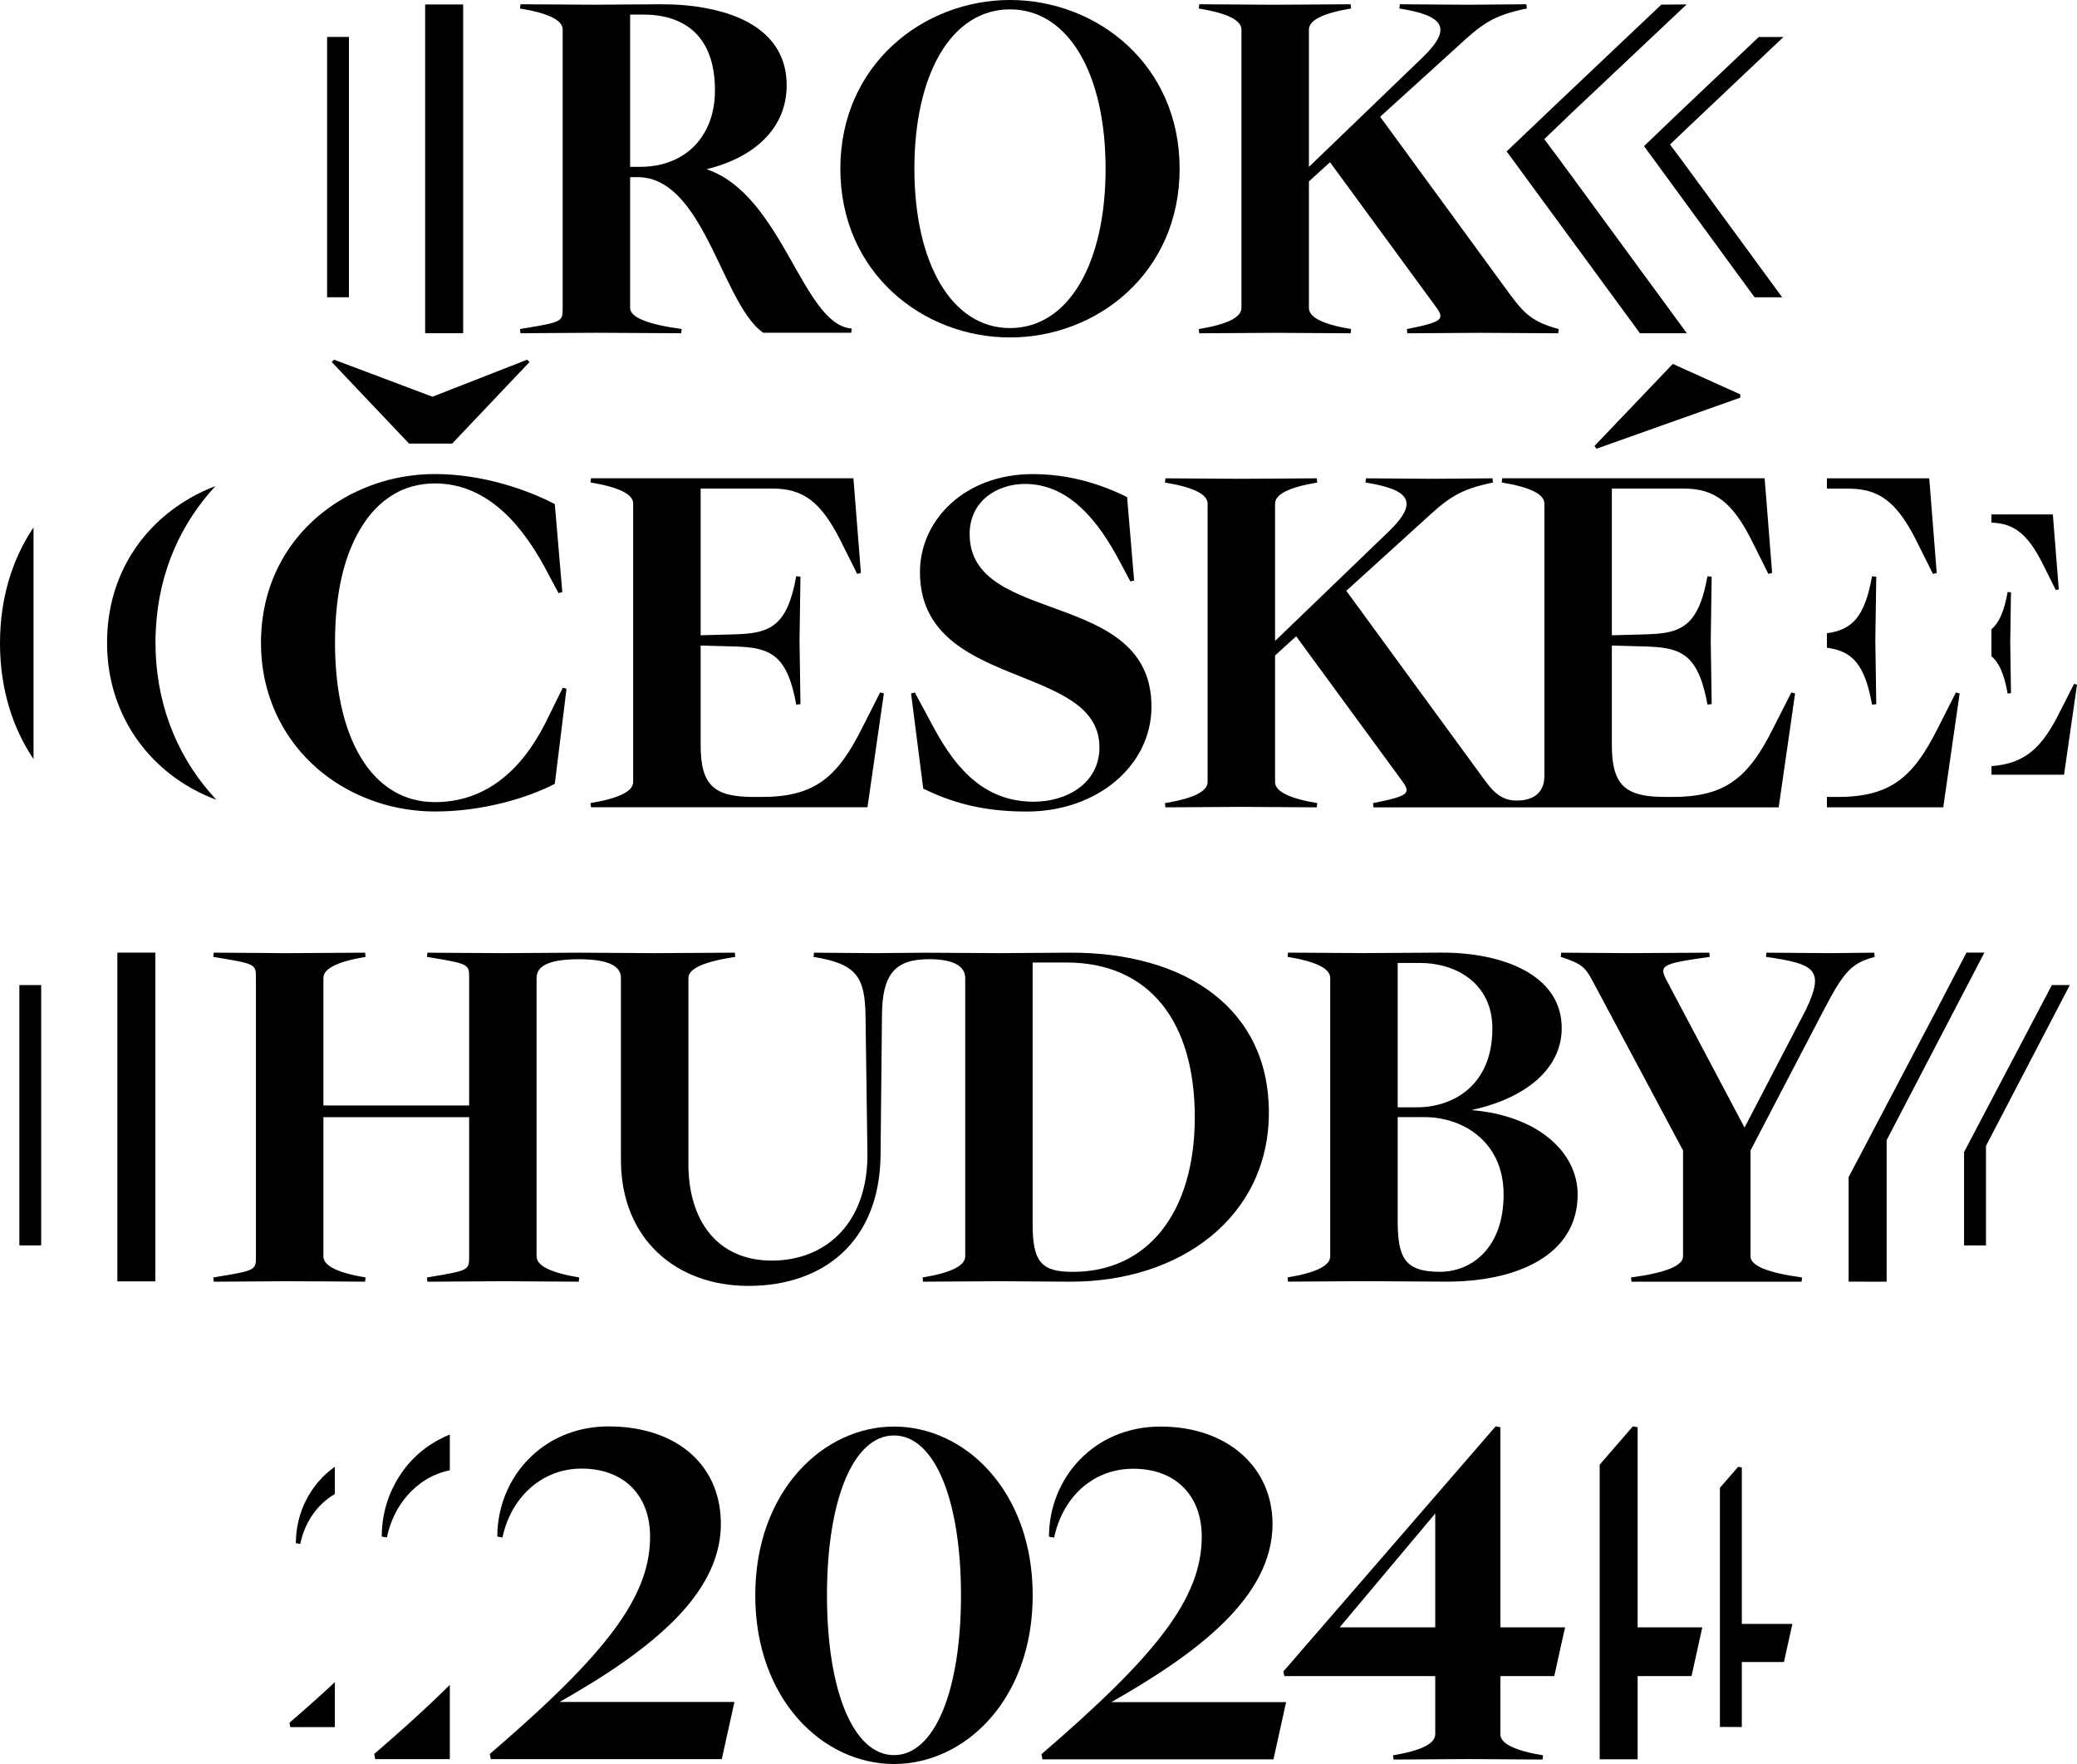
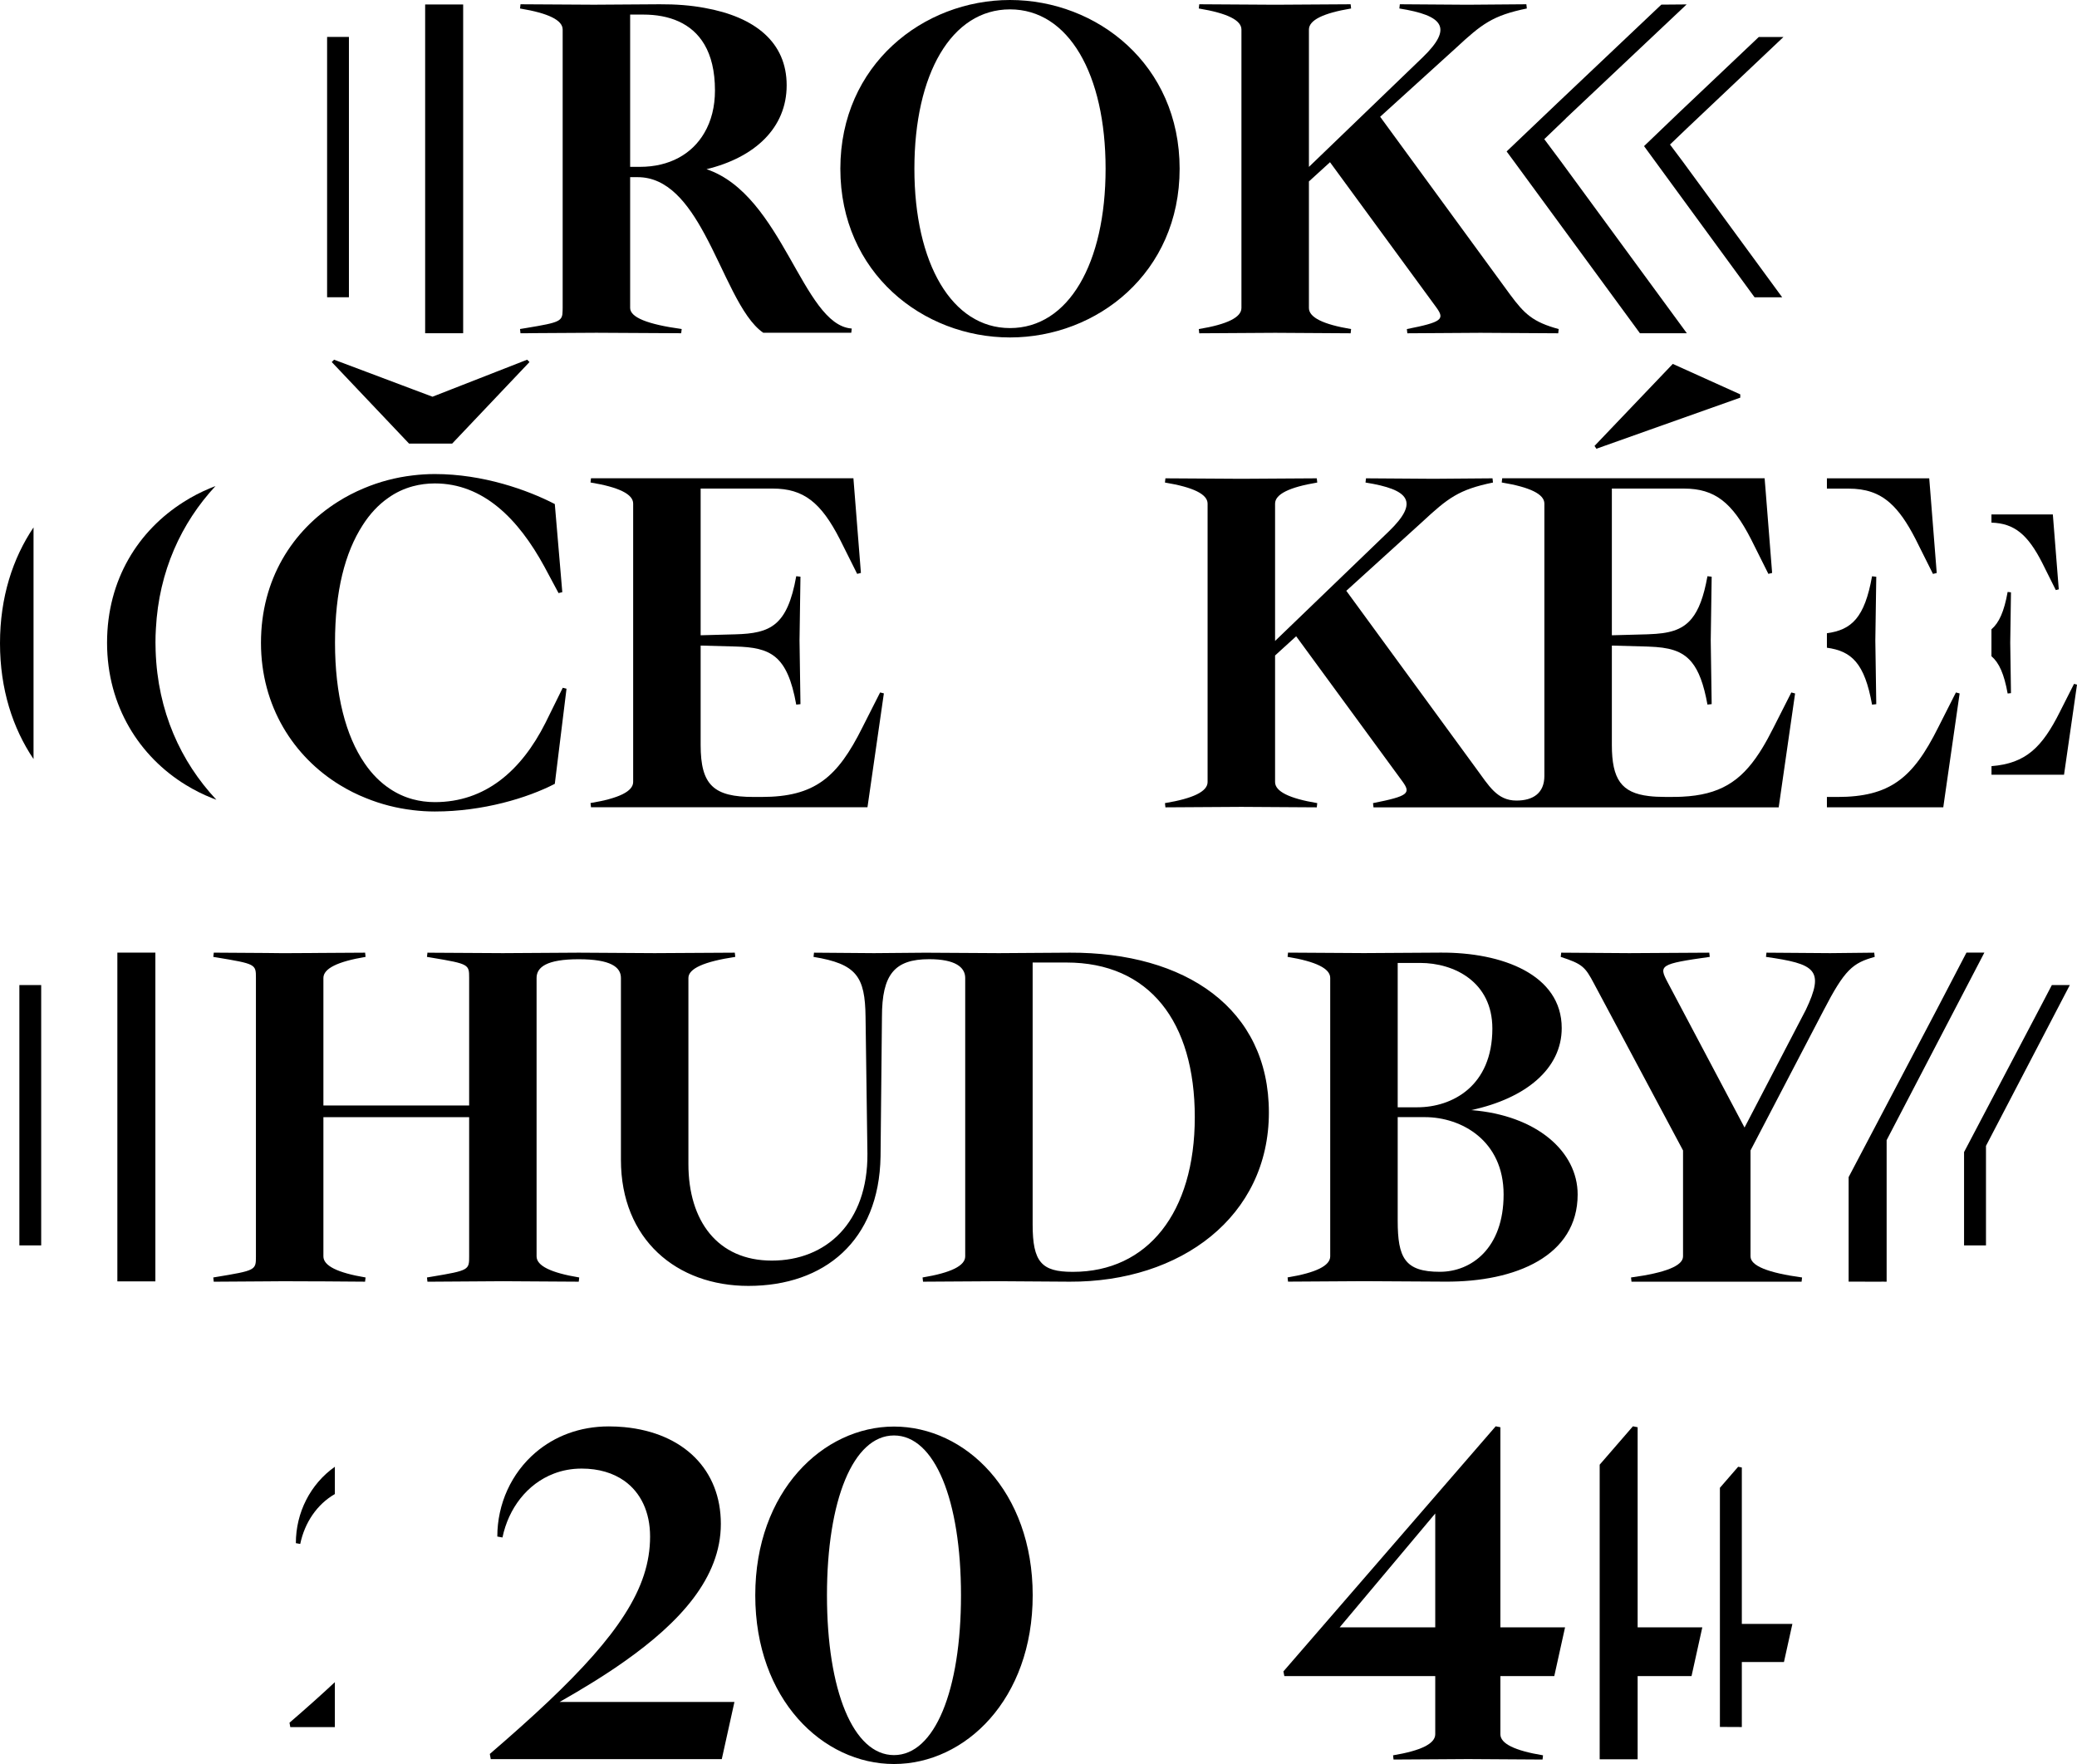
<svg xmlns="http://www.w3.org/2000/svg" xmlns:ns1="http://sodipodi.sourceforge.net/DTD/sodipodi-0.dtd" xmlns:ns2="http://www.inkscape.org/namespaces/inkscape" id="Vrstva_1" viewBox="0 0 398.89 338.74" version="1.1" ns1:docname="logo_rch.svg" width="398.89" height="338.74" ns2:version="1.0.1 (3bc2e813f5, 2020-09-07)">
  <defs id="defs81" />
  <ns1:namedview pagecolor="#ffffff" bordercolor="#666666" borderopacity="1" objecttolerance="10" gridtolerance="10" guidetolerance="10" ns2:pageopacity="0" ns2:pageshadow="2" ns2:window-width="1920" ns2:window-height="1137" id="namedview79" showgrid="false" ns2:zoom="1.0299648" ns2:cx="155.78451" ns2:cy="253.25965" ns2:window-x="1072" ns2:window-y="224" ns2:window-maximized="1" ns2:current-layer="Vrstva_1" />
  <polygon points="441.38,242.6 435.67,253.55 418.75,285.71 418.75,305.78 425.05,305.79 425.05,305.78 426.05,305.79 426.05,278.61 444.82,242.6 " id="polygon2" transform="translate(-63.72,-59.67)" />
  <g id="g10" transform="translate(-63.72,-59.67)">
    <path d="m 319.19,300.92 v -53.46 q 0,-2.7 -8.19,-4.05 l 0.09,-0.81 14.58,0.09 c 4.86,0 9.81,-0.09 14.67,-0.09 11.88,-0.09 23.31,4.23 23.31,14.49 0,7.83 -6.93,13.5 -17.37,15.75 12.51,0.99 20.43,7.92 20.43,16.2 0,11.79 -11.88,16.83 -25.47,16.74 -5.22,0 -10.44,-0.09 -15.57,-0.09 l -14.58,0.09 -0.09,-0.81 q 8.19,-1.35 8.19,-4.05 z m 16.74,-28.62 c 6.66,0 14.4,-4.05 14.4,-15.12 0,-9 -7.38,-12.6 -13.86,-12.6 h -4.32 v 27.72 z m 4.32,31.59 c 6.03,0 12.24,-4.5 12.24,-14.85 0,-10.35 -8.1,-14.85 -15.12,-14.85 h -5.22 v 19.89 c 0,7.11 1.35,9.81 8.1,9.81 z" id="path4" />
    <path d="m 269.15,242.61 -13.59,0.09 -13.47,-0.08 v 0 c 0,0 -0.46,0 -0.46,0 h -0.64 c 0,0 0,0 0,0 l -9.42,0.08 -11.52,-0.09 -0.09,0.81 c 8.28,1.35 9.9,3.78 9.99,11.52 l 0.36,26.28 c 0.09,13.23 -7.92,20.52 -18.36,20.52 -10.44,0 -16.02,-7.65 -16.02,-18.54 v -35.73 q 0,-2.7 9,-4.05 l -0.09,-0.81 -15.39,0.09 -14.58,-0.09 v 0 c 0,0 0,0 0,0 l -14.57,0.09 -13.63,-0.08 h -0.09 c 0,0 -0.77,-0.01 -0.77,-0.01 l -0.09,0.81 c 0.16,0.03 0.33,0.05 0.48,0.08 0.16,0.03 0.32,0.05 0.47,0.08 7.15,1.19 7.15,1.3 7.15,3.89 v 24.48 h -27.99 v -24.48 q 0,-2.7 8.1,-4.05 l -0.08,-0.73 v -0.08 c 0,0 -8.17,0.05 -8.17,0.05 h -0.82 c 0,0 -0.08,0.01 -0.08,0.01 l -5.43,0.03 h -1.85 c 0,0 -2.73,-0.03 -2.73,-0.03 l -9.23,-0.06 h -0.77 v 0.06 c 0,0 -0.09,0.75 -0.09,0.75 0.16,0.03 0.32,0.05 0.48,0.08 7.71,1.27 7.71,1.32 7.71,3.97 v 53.46 c 0,2.65 0,2.7 -7.71,3.97 -0.16,0.03 -0.32,0.05 -0.48,0.08 l 0.08,0.75 v 0.06 h 0.78 l 9.23,-0.06 2.73,-0.02 h 1.85 c 0,0 5.43,0.02 5.43,0.02 h 0.9 c 0,0 8.16,0.06 8.16,0.06 v -0.08 c 0,0 0.09,-0.73 0.09,-0.73 q -8.1,-1.35 -8.1,-4.05 V 274.2 h 27.99 v 26.73 c 0,2.59 0,2.7 -7.15,3.89 -0.15,0.03 -0.31,0.05 -0.47,0.08 -0.15,0.03 -0.32,0.05 -0.48,0.08 l 0.09,0.81 h 0.86 c 0,0 13.63,-0.09 13.63,-0.09 l 14.57,0.09 0.09,-0.81 q -8.19,-1.35 -8.19,-4.05 v -53.46 c 0,-2.09 1.96,-3.6 8.09,-3.6 6.13,0 8.11,1.5 8.11,3.6 v 34.92 c 0,15.3 10.71,24.21 24.48,24.21 14.58,0 25.11,-8.64 25.38,-24.84 l 0.27,-26.82 c 0,-8.15 2.41,-11.08 9.08,-11.08 4.95,0 6.91,1.52 6.91,3.61 v 53.46 q 0,2.7 -8.19,4.05 l 0.09,0.81 14.58,-0.09 13.59,0.09 c 21.33,0.09 38.25,-12.51 38.25,-32.49 0,-19.98 -16.02,-30.78 -38.25,-30.69 z m 0.63,61.29 h -0.09 c -5.94,0 -7.65,-1.89 -7.65,-9.09 V 244.5 h 6.48 c 15.93,0 24.66,11.34 24.66,29.7 0,18.36 -9.09,29.7 -23.4,29.7 z" id="path6" />
    <path d="m 386.95,300.93 v -20.34 l -17.1,-32.04 c -1.71,-3.24 -2.25,-3.78 -6.39,-5.13 l 0.09,-0.81 13.05,0.09 15.39,-0.09 0.09,0.81 c -9.63,1.35 -9.81,1.62 -8.1,4.86 l 14.78,27.91 11.77,-22.6 c 3.69,-7.74 1.8,-8.82 -7.65,-10.17 l 0.09,-0.81 12.24,0.09 8.46,-0.09 0.09,0.81 c -4.23,1.17 -5.76,2.43 -9.81,10.26 l -14.04,26.91 v 20.34 q 0,2.7 9.9,4.05 l -0.09,0.81 h -32.67 l -0.09,-0.81 q 9.99,-1.35 9.99,-4.05 z" id="path8" />
  </g>
  <g id="g20" transform="translate(-63.72,-59.67)">
    <path d="m 235.41,333.61 c 13.68,0 26.64,12.42 26.64,32.4 0,19.98 -12.96,32.4 -26.64,32.4 -13.68,0 -26.64,-12.42 -26.64,-32.4 0,-19.98 13.05,-32.4 26.64,-32.4 z m 0,63.09 c 7.83,0 12.87,-12.42 12.87,-30.69 0,-18.27 -5.04,-30.69 -12.87,-30.69 -7.83,0 -12.87,12.42 -12.87,30.69 0,18.27 5.04,30.69 12.87,30.69 z" id="path12" />
-     <path d="m 294.52,354.76 c 0,-7.92 -5.04,-13.05 -13.14,-13.05 -8.1,0 -13.68,5.85 -15.21,13.23 l -0.99,-0.18 c 0,-11.16 8.55,-21.15 21.42,-21.15 12.87,0 21.51,7.83 21.51,18.72 0,14.13 -14.67,24.93 -30.96,34.2 h 33.57 l -2.43,10.98 h -44.37 l -0.18,-0.99 c 21.96,-18.9 30.78,-29.88 30.78,-41.76 z" id="path14" />
    <path d="m 362.22,381.53 2.07,-9.36 h -12.42 v -38.43 l -0.9,-0.18 -11.39,13.15 -29.38,33.92 0.18,0.9 h 28.98 v 11.16 q 0,2.7 -8.1,4.05 l 0.09,0.81 8.23,-0.05 6.08,-0.04 14.31,0.09 0.09,-0.81 q -8.19,-1.35 -8.19,-4.05 v -11.16 z m -22.86,-9.36 H 321 l 18.36,-21.87 z" id="path16" />
    <path d="m 171.2,386.49 c 4.34,-2.47 8.57,-5.04 12.43,-7.77 10.63,-7.49 18.53,-16.05 18.53,-26.42 0,-10.37 -7.12,-17.48 -18.53,-18.58 -0.96,-0.09 -1.96,-0.14 -2.98,-0.14 -5.65,0 -10.45,1.92 -14.08,5.02 -4.64,3.96 -7.34,9.86 -7.34,16.13 l 0.99,0.18 c 1.16,-5.59 4.74,-10.3 9.86,-12.26 1.63,-0.63 3.43,-0.97 5.35,-0.97 3.28,0 6.05,0.84 8.2,2.36 3.15,2.25 4.94,5.97 4.94,10.69 0,4.96 -1.53,9.76 -4.94,15.05 -3.17,4.96 -7.98,10.35 -14.69,16.71 -3.26,3.08 -6.97,6.39 -11.15,9.99 l 0.18,0.99 h 44.37 l 2.43,-10.98 z" id="path18" />
  </g>
  <g id="g34" transform="translate(-63.72,-59.67)">
    <path d="m 185.32,209.83 v -53.46 q 0,-2.7 -8.19,-4.05 l 0.09,-0.81 h 50.4 l 1.44,18.18 -0.72,0.18 -3.33,-6.66 c -3.6,-7.02 -6.93,-9.72 -12.87,-9.72 h -13.86 v 28.17 l 6.66,-0.18 c 6.75,-0.18 9.99,-1.62 11.7,-11.16 l 0.81,0.09 -0.18,12.24 0.18,12.24 -0.81,0.09 c -1.71,-9.54 -4.95,-10.98 -11.7,-11.16 l -6.66,-0.18 v 19.08 c 0,7.74 2.52,9.99 10.17,9.99 h 1.53 c 10.26,0 14.58,-3.78 19.35,-13.32 l 3.42,-6.75 0.72,0.18 -3.15,21.87 h -53.1 l -0.09,-0.81 q 8.19,-1.35 8.19,-4.05 z" id="path22" />
-     <path d="m 238.69,192.83 0.72,-0.18 3.69,6.84 c 4.5,8.37 10.08,14.13 19.17,14.13 6.3,0 12.6,-3.51 12.6,-10.44 0,-16.38 -34.47,-10.89 -34.47,-33.66 0,-10.08 8.73,-18.81 21.6,-18.81 6.93,0 12.87,1.8 18.18,4.41 l 1.35,16.02 -0.72,0.18 -2.7,-5.04 c -4.68,-8.46 -10.26,-13.68 -17.55,-13.68 -5.31,0 -10.62,3.24 -10.62,9.63 0,17.73 34.92,10.35 34.92,33.12 0,11.43 -10.53,20.16 -23.94,20.16 -8.64,0 -14.58,-1.8 -19.89,-4.41 z" id="path24" />
    <path d="m 171.8,191.74 -3.33,6.75 c -4.68,9.27 -11.61,15.21 -21.24,15.21 -1.48,0 -2.89,-0.19 -4.23,-0.55 -1.55,-0.42 -3,-1.08 -4.34,-1.97 -1.85,-1.21 -3.5,-2.86 -4.9,-4.91 -3.65,-5.29 -5.7,-13.22 -5.7,-23.17 0,-9.95 1.91,-17.3 5.31,-22.58 1.39,-2.18 3.04,-3.94 4.91,-5.24 1.44,-1.03 3.02,-1.77 4.72,-2.23 1.34,-0.36 2.75,-0.55 4.23,-0.55 9.27,0 16.02,6.75 21.06,16.02 l 2.7,5.04 0.72,-0.18 -1.44,-16.92 c -5.22,-2.7 -13.77,-5.76 -23.04,-5.76 -1.42,0 -2.83,0.09 -4.23,0.26 -3.26,0.38 -6.44,1.22 -9.42,2.48 -1.75,0.73 -3.43,1.6 -5.03,2.62 -8.63,5.45 -14.71,14.83 -14.71,27.04 0,12.21 6.28,21.9 15.14,27.31 1.6,0.98 3.28,1.83 5.03,2.52 2.86,1.17 5.89,1.94 8.99,2.31 1.4,0.17 2.81,0.26 4.23,0.26 9.27,0 17.82,-2.61 23.04,-5.31 l 2.25,-18.27 z m -6.84,-63 -18.18,7.11 -3.78,-1.42 -8.9,-3.35 -2.37,-0.89 -3.85,-1.45 -0.45,0.45 1.86,1.96 2.37,2.5 10.62,11.2 h 8.28 l 14.85,-15.66 z" id="path26" />
    <g id="g32">
      <path d="m 407.75,192.63 -0.16,0.32 -3.26,6.43 c -0.73,1.46 -1.45,2.78 -2.18,3.98 -0.19,0.3 -0.37,0.59 -0.55,0.87 -3.62,5.56 -7.68,8.09 -14.85,8.43 -0.57,0.03 -1.16,0.04 -1.77,0.04 h -1.53 c -1.12,0 -2.13,-0.05 -3.04,-0.16 -5.29,-0.62 -7.13,-3.22 -7.13,-9.83 v -19.07 l 6.66,0.18 c 0.16,0 0.32,0.01 0.47,0.02 3.71,0.13 6.32,0.72 8.19,2.98 1.37,1.66 2.33,4.22 3.04,8.15 l 0.81,-0.09 -0.18,-12.23 0.18,-12.24 -0.81,-0.09 c -0.71,3.94 -1.67,6.49 -3.04,8.15 -1.86,2.27 -4.47,2.86 -8.19,2.99 -0.15,0 -0.31,0.02 -0.47,0.02 l -6.66,0.18 v -28.17 h 13.86 c 5.94,0 9.27,2.7 12.87,9.72 l 1.55,3.1 0.59,1.18 1.19,2.38 0.72,-0.18 -1.28,-16.2 -0.09,-1.08 -0.07,-0.9 h -50.4 l -0.09,0.81 q 8.19,1.35 8.19,4.05 v 52.3 c 0,3.27 -2.13,4.73 -5.36,4.73 -3.74,0 -5.29,-2.84 -7.75,-6.17 l -24.93,-34.11 14.58,-13.23 c 4.95,-4.59 7.02,-6.21 13.59,-7.56 l -0.09,-0.81 -11.34,0.09 -12.96,-0.09 -0.09,0.81 c 8.46,1.35 10.35,3.69 4.5,9.36 l -21.87,21.06 v -26.37 q 0,-2.7 8.1,-4.05 l -0.09,-0.81 -14.49,0.09 -14.58,-0.09 -0.09,0.81 q 8.19,1.35 8.19,4.05 v 53.46 q 0,2.7 -8.19,4.05 l 0.09,0.81 14.58,-0.09 14.49,0.09 0.09,-0.81 q -8.1,-1.35 -8.1,-4.05 v -24.3 l 4.05,-3.69 20.43,27.9 c 1.62,2.25 1.17,2.79 -5.67,4.14 l 0.09,0.81 h 14.07 c 0,0 13.49,0 13.49,0 h 50.26 c 0,0 0.2,-1.39 0.2,-1.39 l 0.21,-1.46 1.86,-12.91 0.88,-6.11 -0.72,-0.19 z" id="path28" />
      <polygon points="397.94,135.4 384.98,129.55 380.41,134.34 369.95,145.3 370.31,145.84 380.41,142.25 397.94,136.03 " id="polygon30" />
    </g>
  </g>
  <path d="m 314.51,312.5 v -38.43 l -0.9,-0.18 -0.23,0.26 -6.16,7.11 v 56.57 h 7.29 v -15.97 h 10.35 l 2.07,-9.36 z" id="path36" />
  <path d="m 370.67,93.83 -0.16,-1.98 h -19.65 v 1.98 h 4.17 c 3.25,0 5.72,0.81 7.88,2.69 1.79,1.56 3.36,3.85 4.99,7.03 l 3.33,6.66 0.72,-0.18 z m -10.33,16.92 -0.81,-0.09 c -1.43,7.98 -3.93,10.29 -8.67,10.94 v 2.78 c 4.74,0.65 7.24,2.96 8.67,10.93 l 0.81,-0.09 -0.18,-12.23 z m 15.3,22.22 -0.22,0.43 -3.2,6.32 c -2.44,4.87 -4.75,8.24 -7.81,10.37 -2.92,2.04 -6.52,2.95 -11.54,2.95 h -1.53 c -0.16,0 -0.32,0 -0.48,-0.01 v 1.99 h 22.35 l 0.28,-1.98 1.93,-13.41 0.93,-6.47 z" id="path38" />
  <rect x="81.65" y="0.86" width="7.3" height="63.13" id="rect40" />
  <g id="g48" transform="translate(-63.72,-59.67)">
    <path d="m 257.69,59.67 c 16.74,0 32.58,12.42 32.58,32.4 0,19.98 -15.84,32.4 -32.58,32.4 -16.74,0 -32.58,-12.42 -32.58,-32.4 0,-19.98 15.93,-32.4 32.58,-32.4 z m 0,63 c 11.25,0 18.36,-12.42 18.36,-30.6 0,-18.18 -7.11,-30.6 -18.36,-30.6 -11.25,0 -18.36,12.42 -18.36,30.6 0,18.18 7.2,30.6 18.36,30.6 z" id="path42" />
    <path d="m 227.21,122.75 c -9.38,-0.78 -13.18,-25.66 -27.8,-30.59 9.27,-2.25 15.39,-7.92 15.39,-16.11 0,-8.19 -5.96,-13.12 -15.8,-14.87 -2.6,-0.48 -5.48,-0.71 -8.59,-0.69 l -12.15,0.08 h -0.99 c 0,0 -13.59,-0.08 -13.59,-0.08 v 0.02 l -0.09,0.79 q 8.19,1.35 8.19,4.04 v 53.46 c 0,0.17 0,0.33 -0.01,0.48 -0.02,2.09 -0.45,2.29 -6.9,3.36 -0.4,0.07 -0.83,0.14 -1.28,0.21 l 0.08,0.72 v 0.08 c 0,0 0.01,0.01 0.01,0.01 h 1.25 c 0,0 1.4,-0.02 1.4,-0.02 l 11.93,-0.07 16.29,0.09 v -0.09 c 0,0 0.09,-0.72 0.09,-0.72 q -9.9,-1.35 -9.9,-4.05 V 93.69 h 1.44 c 5.75,0 9.6,4.94 12.82,10.87 3.95,7.25 6.94,15.99 11.3,19.01 h 16.91 l 0.09,-0.81 c 0,0 -0.06,0 -0.09,-0.01 z M 186.63,91.71 h -1.89 V 62.47 h 2.52 c 4.94,0 9.31,1.61 11.74,5.74 1.29,2.19 2.03,5.09 2.03,8.83 0,3.13 -0.71,5.88 -2.03,8.13 -2.37,4.1 -6.73,6.54 -12.37,6.54 z" id="path44" />
    <path d="M 302.14,118.81 V 65.35 q 0,-2.7 -8.19,-4.05 l 0.09,-0.81 14.58,0.09 14.49,-0.09 0.09,0.81 q -8.1,1.35 -8.1,4.05 v 26.37 l 21.87,-21.06 c 5.85,-5.67 3.96,-8.01 -4.5,-9.36 l 0.09,-0.81 12.96,0.09 11.34,-0.09 0.09,0.81 c -6.57,1.35 -8.64,2.97 -13.59,7.56 l -14.58,13.23 24.93,34.11 c 2.79,3.78 4.41,5.31 9.36,6.66 l -0.09,0.81 -14.94,-0.09 -14.04,0.09 -0.09,-0.81 c 6.84,-1.35 7.29,-1.89 5.67,-4.14 l -20.43,-27.9 -4.05,3.69 v 24.3 q 0,2.7 8.1,4.05 l -0.09,0.81 -14.49,-0.09 -14.58,0.09 -0.09,-0.81 q 8.19,-1.35 8.19,-4.05 z" id="path46" />
  </g>
  <path d="m 300.74,22.73 -4.16,3.99 3.24,4.34 24.14,32.93 h -9.01 l -24.14,-32.93 -1.46,-1.98 9.9,-9.43 19.81,-18.76 4.86,-0.04 -23.19,21.87 z" id="path50" />
-   <path d="m 320.73,27.75 3.28,-3.14 18.51,-17.51 h -4.74 l -15.47,14.66 -6.57,6.3 21.23,29.03 h 5.3 l -19.09,-26.06 -2.46,-3.28 z" id="path52" />
+   <path d="m 320.73,27.75 3.28,-3.14 18.51,-17.51 h -4.74 l -15.47,14.66 -6.57,6.3 21.23,29.03 h 5.3 l -19.09,-26.06 -2.46,-3.28 " id="path52" />
  <rect x="62.82" y="7.09" width="4.19" height="49.99" id="rect54" />
  <path d="m 398.32,131.32 -0.17,0.34 -2.53,5 c -3.42,6.84 -6.55,9.94 -13.15,10.46 v 1.65 h 13.93 l 1.75,-12.14 0.74,-5.16 z m -12.11,-17.58 -0.64,-0.07 c -0.67,3.76 -1.65,5.93 -3.11,7.17 v 5.17 c 1.46,1.24 2.44,3.41 3.11,7.16 l 0.64,-0.07 -0.14,-9.68 z m 8.05,-14.95 h -11.8 v 1.57 c 4.42,0.13 6.98,2.31 9.73,7.68 l 2.63,5.27 0.57,-0.14 -1.14,-14.38 z" id="path56" />
  <path d="m 29.89,124.98 c -0.02,-0.54 -0.03,-1.08 -0.03,-1.62 0,-0.89 0.02,-1.77 0.08,-2.64 0.58,-11.04 4.89,-20.32 11.44,-27.38 -0.37,0.13 -0.72,0.28 -1.08,0.43 -1.75,0.73 -3.43,1.6 -5.03,2.62 -8.63,5.45 -14.71,14.83 -14.71,27.04 0,12.21 6.28,21.9 15.14,27.31 1.6,0.98 3.28,1.83 5.03,2.52 0.27,0.11 0.55,0.22 0.83,0.32 -6.86,-7.31 -11.29,-17.01 -11.67,-28.6 z" id="path58" />
  <path d="m 0,123.52 c 0,8.82 2.45,16.33 6.44,22.24 V 101.28 C 2.45,107.19 0,114.7 0,123.52 Z" id="path60" />
  <g id="g66" transform="translate(-63.72,-59.67)">
    <rect x="86.26" y="242.6" width="7.3" height="63.13" id="rect62" />
    <rect x="67.44" y="248.83" width="4.19" height="49.99" id="rect64" />
  </g>
  <path d="m 394.06,189.16 -2.03,3.88 -10.66,20.26 -4.17,7.93 v 17.92 h 4.21 v -19.11 l 16.1,-30.88 z" id="path68" />
  <path d="M 334.52,311.84 V 281.8 l -0.7,-0.14 -0.18,0.2 -3.33,3.84 v 45.92 l 4.21,0.02 v -12.48 h 8.09 l 1.62,-7.32 z" id="path70" />
  <path d="m 55.6,330.81 0.15,0.84 h 8.56 v -8.63 c -2.58,2.42 -5.48,5 -8.71,7.79 z" id="path72" />
  <path d="m 56.82,296.33 0.84,0.15 c 0.85,-4.09 3.23,-7.62 6.65,-9.58 v -5.24 c -4.71,3.32 -7.49,8.8 -7.49,14.66 z" id="path74" />
-   <path d="m 84.28,276.46 c -3.58,1.9 -6.41,4.78 -8.29,8.2 -1.74,3.12 -2.68,6.7 -2.68,10.4 l 0.99,0.18 c 0.64,-3.09 2.02,-5.91 3.99,-8.14 2.1,-2.38 4.85,-4.1 8.1,-4.77 v -6.86 c -0.73,0.29 -1.43,0.62 -2.11,0.99 z m -1.27,50.36 c -3.26,3.08 -6.96,6.39 -11.14,9.99 l 0.18,0.99 h 14.34 v -14.26 c -1.07,1.06 -2.19,2.16 -3.38,3.28 z" id="path76" />
</svg>